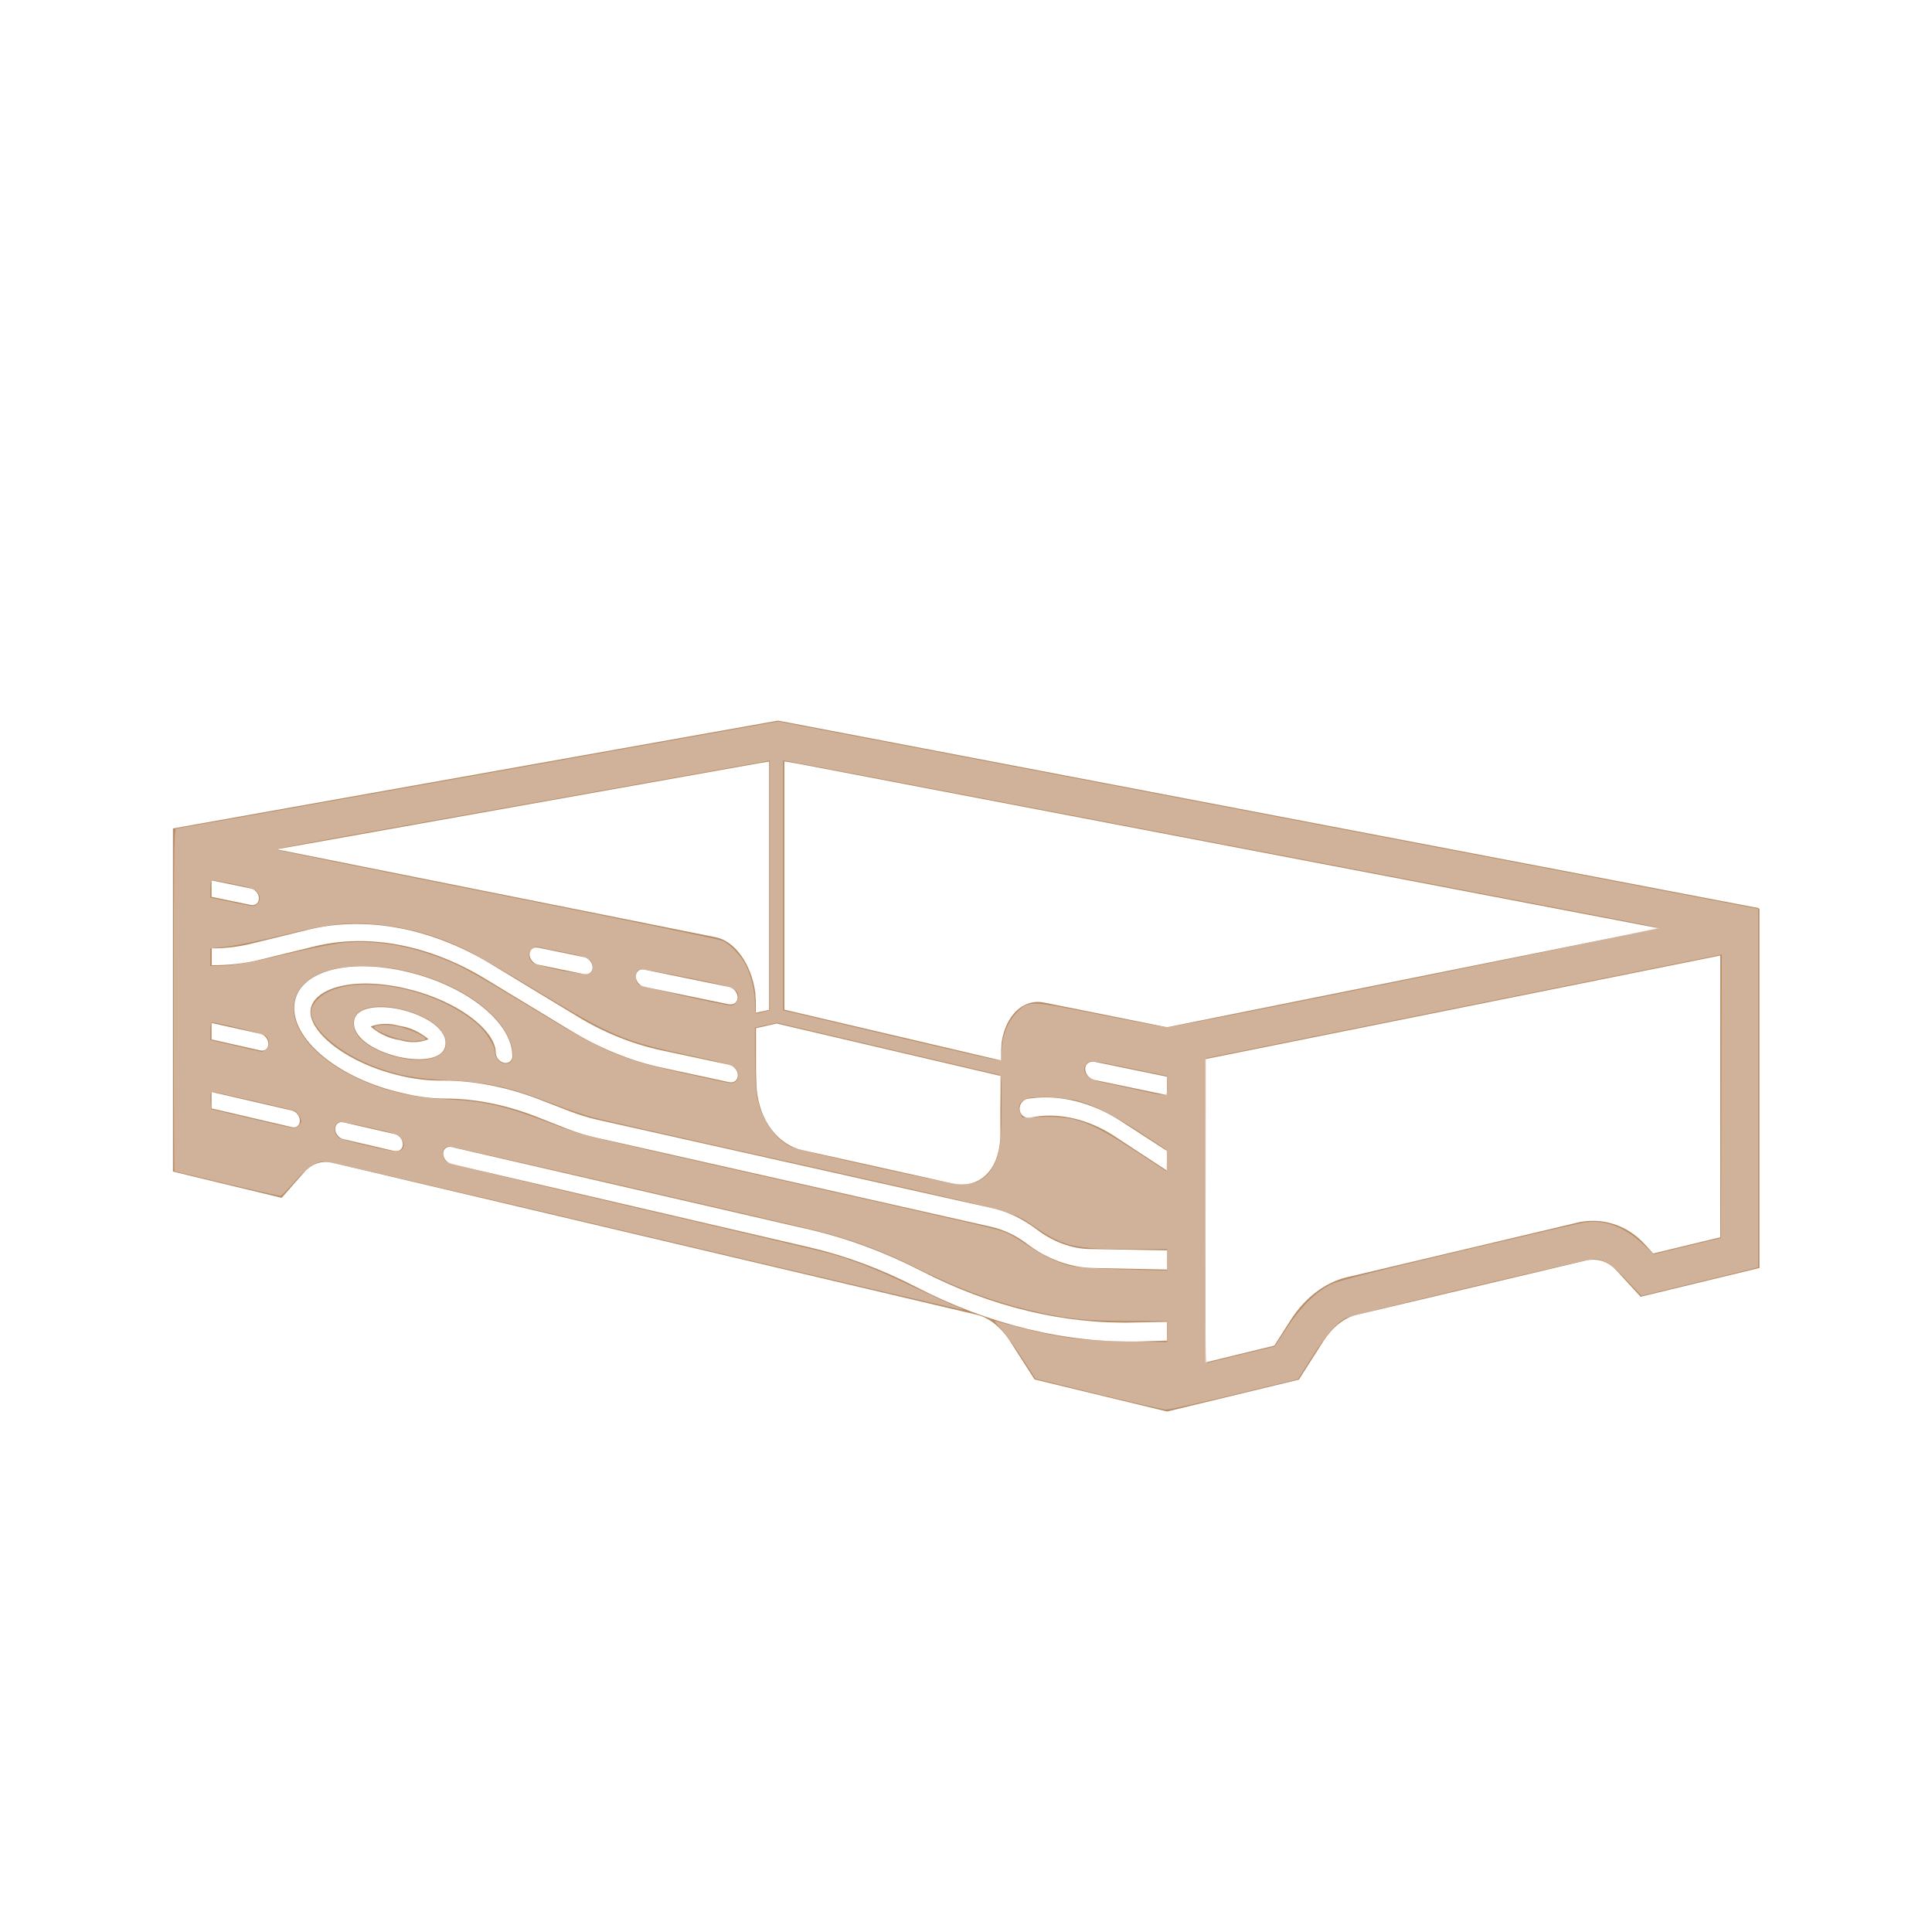
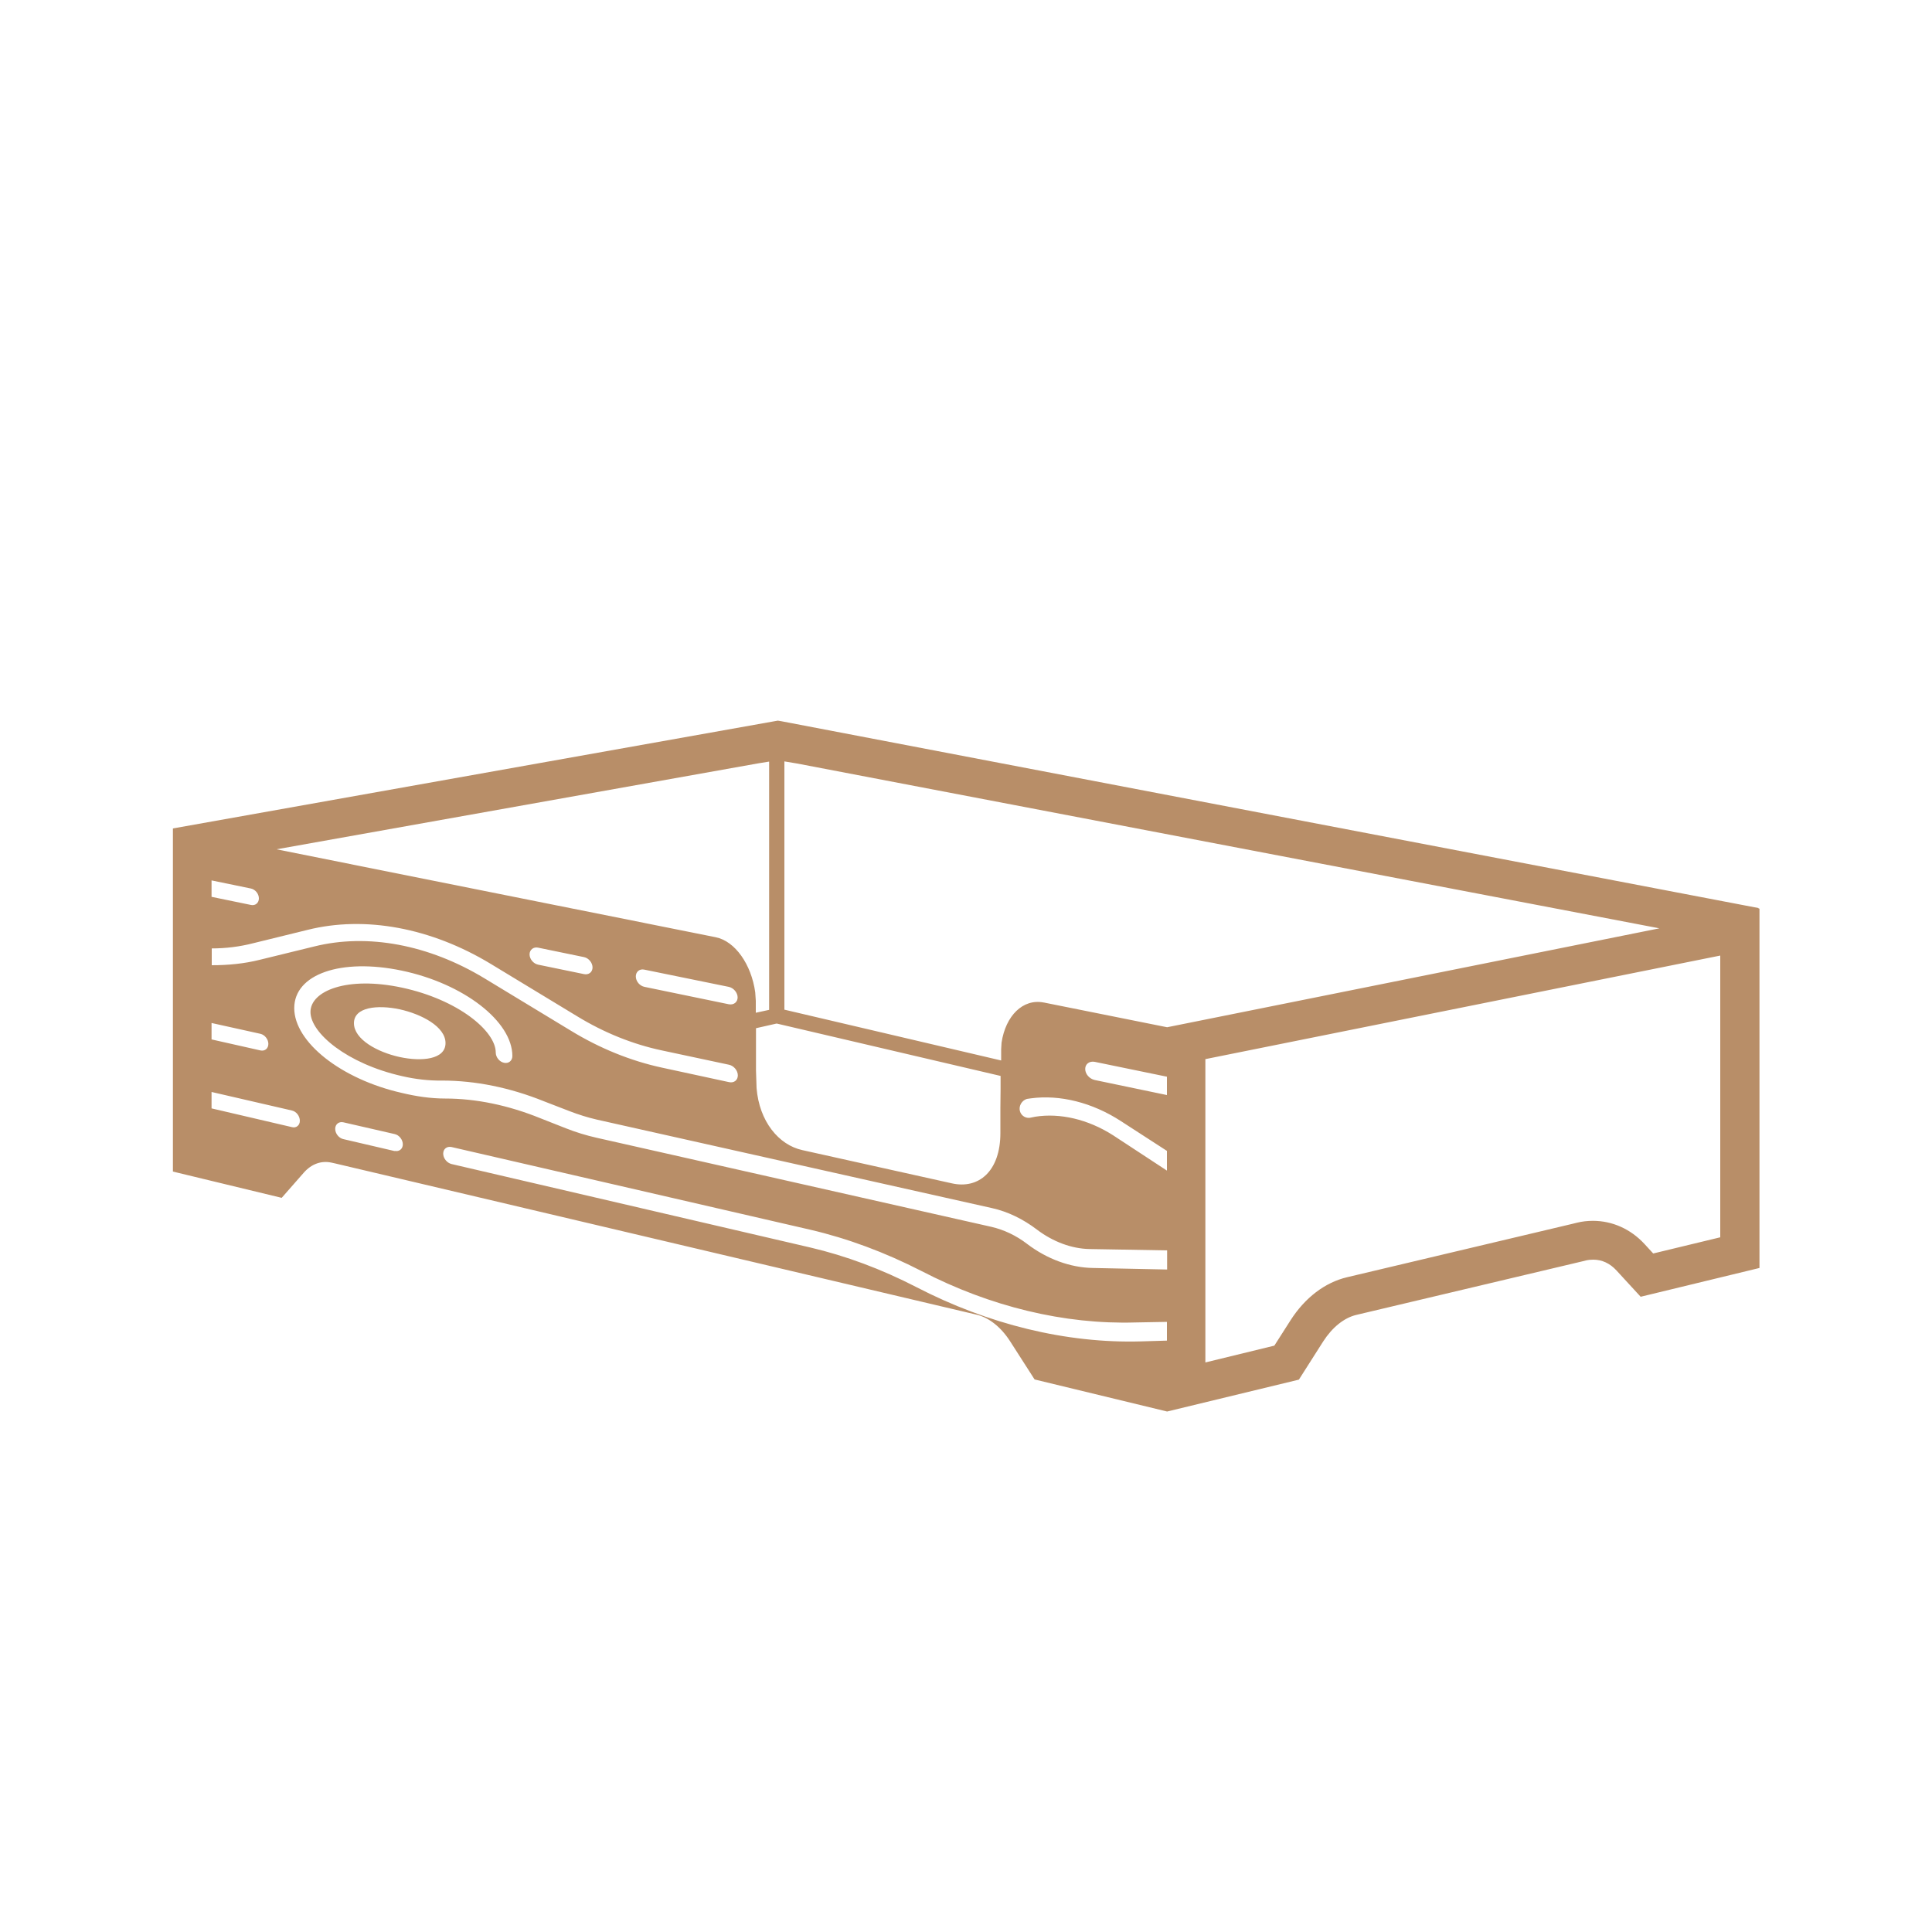
<svg xmlns="http://www.w3.org/2000/svg" xmlns:ns1="http://sodipodi.sourceforge.net/DTD/sodipodi-0.dtd" xmlns:ns2="http://www.inkscape.org/namespaces/inkscape" id="Layer_1" data-name="Layer 1" viewBox="0 0 100 100" version="1.1" ns1:docname="sw_icon_4.svg" ns2:version="1.4 (86a8ad7, 2024-10-11)">
  <ns1:namedview id="namedview2" pagecolor="#ffffff" bordercolor="#000000" borderopacity="0.25" ns2:showpageshadow="2" ns2:pageopacity="0.0" ns2:pagecheckerboard="0" ns2:deskcolor="#d1d1d1" ns2:zoom="11.67" ns2:cx="50" ns2:cy="50" ns2:window-width="2560" ns2:window-height="1369" ns2:window-x="1912" ns2:window-y="-8" ns2:window-maximized="1" ns2:current-layer="Layer_1" />
  <defs id="defs1">
    <style id="style1">
      .cls-1 {
        fill: #b88e68;
      }
    </style>
  </defs>
-   <path class="cls-1" d="M19.19,53.14c.45.38.97.62,1.49.69.52.16,1.05.15,1.5-.04-.45-.38-.98-.62-1.5-.69-.52-.15-1.04-.14-1.49.03Z" id="path1" />
  <path class="cls-1" d="M91.02,47.02v-.02s-50.58-9.67-50.58-9.67l-.18-.03-31.31,5.58v17.24s0,0,0,0v.52l5.63,1.36,1.15-1.31c.4-.45.91-.63,1.44-.51l.18.04,33.21,7.83c.63.15,1.25.64,1.72,1.37l1.27,1.98,6.86,1.66,6.82-1.65,1.26-1.98c.47-.73,1.08-1.22,1.71-1.37l11.69-2.77.2-.05c.13-.03.25-.04.38-.04.45,0,.86.19,1.2.56l1.25,1.36,6.15-1.49v-18.6h-.03ZM40.21,52.98l11.58,2.71v.67s-.01.95-.01.95v1.33c0,1.99-1.13,2.92-2.51,2.61l-7.74-1.72c-1.23-.27-2.23-1.49-2.37-3.21l-.03-.91v-2.19s1.06-.24,1.06-.24h0ZM39.25,39.51l.56-.09v12.85l-.69.15v-.62s-.03-.44-.03-.44c-.2-1.44-1.04-2.65-2.05-2.85l-22.73-4.55,24.94-4.45ZM38.18,51.62c0,.25-.2.41-.46.36l-4.36-.9c-.25-.05-.45-.29-.45-.54s.2-.41.45-.35l4.36.89c.25.05.46.3.46.55ZM30.67,50.07c0,.25-.2.4-.44.35l-2.38-.49c-.24-.05-.44-.29-.44-.53s.2-.4.44-.35l2.38.49c.24.05.44.29.44.54ZM10.95,45.57l2.04.42c.23.05.41.28.41.51s-.18.39-.41.34l-2.04-.42v-.85ZM10.95,49.09c.74,0,1.46-.09,2.16-.27l2.81-.69c2.96-.74,6.37-.12,9.48,1.76l4.47,2.71c1.39.85,2.88,1.45,4.39,1.77l3.47.74c.25.05.46.3.46.55s-.2.41-.46.35l-3.47-.75c-1.62-.35-3.22-1-4.71-1.91l-4.47-2.71c-2.89-1.75-6.06-2.34-8.82-1.65l-2.82.69c-.8.2-1.63.28-2.48.28v-.87ZM10.95,52.95l2.53.56c.22.05.41.28.41.52,0,.24-.18.39-.41.34l-2.53-.57v-.85ZM15.11,58.34l-4.16-.97v-.85s4.16.96,4.16.96c.23.05.41.29.41.53s-.19.39-.41.33ZM20.43,59.58l-2.66-.62c-.23-.05-.42-.29-.42-.53s.19-.39.42-.34l2.66.61c.23.05.42.29.42.53s-.19.39-.42.34ZM60.4,69.39l-1.34.04c-3.87.11-7.9-.88-11.63-2.81-1.8-.93-3.65-1.62-5.49-2.05l-18.57-4.32c-.24-.06-.43-.3-.43-.54s.19-.39.43-.34l18.57,4.28c1.93.45,3.87,1.17,5.76,2.14,3.55,1.84,7.39,2.77,11.07,2.66l1.63-.03v.96ZM60.4,65.71l-3.84-.08c-1.16-.02-2.36-.46-3.39-1.24-.57-.44-1.21-.74-1.86-.89l-20.43-4.61c-.53-.12-1.06-.28-1.59-.49l-1.32-.52c-1.65-.67-3.32-1.02-4.93-1.02-.74,0-1.49-.11-2.24-.29-3.14-.71-5.57-2.63-5.57-4.39s2.42-2.6,5.57-1.94c3.19.67,5.72,2.62,5.72,4.42,0,.24-.19.4-.43.35-.24-.05-.43-.29-.43-.53,0-1.12-1.96-2.74-4.85-3.36-2.85-.61-4.74.17-4.74,1.26s1.9,2.68,4.74,3.32c.69.16,1.39.24,2.07.23,1.72,0,3.51.36,5.27,1.07l1.32.51c.47.18.94.33,1.42.44l20.45,4.58c.82.18,1.62.57,2.34,1.12.82.62,1.78.98,2.7,1l4.03.07v.99ZM23.06,53.99c0,.85-1.23.97-2.38.72-1.14-.25-2.36-.91-2.36-1.75s1.22-.96,2.36-.72c1.14.25,2.38.9,2.38,1.75ZM60.4,60.59l-2.79-1.83c-1.3-.83-2.75-1.16-4.02-.96l-.2.04c-.26.08-.53-.07-.6-.33-.07-.27.1-.55.36-.63l.21-.03c1.49-.2,3.17.21,4.66,1.18l2.38,1.54v1.03ZM60.4,56.68l-3.74-.78c-.27-.06-.49-.31-.49-.57s.22-.42.49-.37l3.74.77v.95ZM54.02,51.89c-1.07-.21-1.97.68-2.18,2.08l-.02.34v.58s-11.22-2.63-11.22-2.63v-12.85l.66.11,44.63,8.53-25.48,5.12-6.38-1.28ZM89.05,64.04l-3.48.84-.45-.49c-.72-.78-1.67-1.2-2.67-1.2-.28,0-.56.03-.84.1l-.2.05-11.69,2.77c-1.14.27-2.18,1.06-2.93,2.24l-.83,1.3-3.57.87v-15.7l26.65-5.36v14.59Z" id="path2" />
-   <path style="fill:#e0cabd;fill-opacity:0.6;stroke-width:0.086" d="m 56.855,72.159 -3.256,-0.795 -0.738,-1.134 c -0.406,-0.624 -0.907,-1.31 -1.114,-1.526 -0.235,-0.245 -0.312,-0.368 -0.205,-0.328 0.094,0.035 0.75,0.21 1.457,0.389 1.971,0.497 2.972,0.622 5.334,0.665 l 2.078,0.038 -3.2e-4,-0.544 -3.2e-4,-0.544 -2.035,-0.006 c -2.288,-0.007 -3.322,-0.125 -5.248,-0.598 -1.894,-0.465 -3.616,-1.117 -5.674,-2.147 -1.702,-0.852 -3.342,-1.466 -5.123,-1.916 -1.824,-0.461 -18.896,-4.372 -19.086,-4.372 -0.37,0 -0.451,0.504 -0.128,0.796 0.089,0.081 3.893,1.004 9.616,2.335 5.208,1.211 9.796,2.295 10.197,2.408 1.314,0.372 2.415,0.809 4.284,1.699 1.013,0.482 2.026,0.946 2.251,1.031 0.225,0.085 0.394,0.169 0.376,0.187 -0.018,0.018 -7.396,-1.703 -16.396,-3.826 -9,-2.122 -16.488,-3.858 -16.639,-3.858 -0.454,0 -0.882,0.288 -1.549,1.042 -0.348,0.393 -0.675,0.726 -0.726,0.739 -0.052,0.013 -1.302,-0.267 -2.777,-0.621 -1.476,-0.355 -2.7,-0.645 -2.72,-0.645 -0.02,0 -0.037,-3.991 -0.037,-8.869 0,-7.037 0.022,-8.869 0.107,-8.871 0.059,-0.001 7.097,-1.249 15.639,-2.773 l 15.532,-2.771 25.363,4.849 25.363,4.849 v 9.275 9.275 l -0.321,0.085 c -0.177,0.047 -1.536,0.38 -3.02,0.739 l -2.699,0.654 -0.772,-0.817 c -0.793,-0.84 -1.173,-1.083 -1.691,-1.083 -0.384,0 -12.53,2.885 -12.857,3.053 -0.459,0.237 -1.03,0.905 -1.751,2.047 l -0.702,1.112 -3.282,0.793 c -1.805,0.436 -3.398,0.79 -3.539,0.787 -0.141,-0.003 -1.722,-0.364 -3.513,-0.801 z m 7.476,-2.067 1.649,-0.398 0.607,-0.931 c 0.73,-1.12 1.552,-1.931 2.323,-2.294 0.387,-0.182 2.263,-0.662 6.583,-1.686 3.323,-0.787 6.243,-1.464 6.49,-1.505 1.029,-0.169 2.101,0.217 3.026,1.09 l 0.584,0.551 1.741,-0.42 1.741,-0.42 0.022,-7.338 0.022,-7.338 -0.279,0.056 c -0.153,0.031 -6.159,1.237 -13.347,2.682 l -13.068,2.626 -0.022,7.905 c -0.021,7.503 -0.014,7.903 0.129,7.861 0.083,-0.024 0.892,-0.223 1.799,-0.442 z M 60.411,65.21 v -0.557 l -1.907,-0.002 c -2.854,-0.003 -3.398,-0.121 -4.788,-1.043 -1.486,-0.985 -0.172,-0.638 -14.514,-3.84 -4.242,-0.947 -8.065,-1.815 -8.497,-1.928 -0.432,-0.113 -1.382,-0.437 -2.111,-0.719 -2.242,-0.867 -3.255,-1.093 -5.424,-1.209 -1.662,-0.089 -2.457,-0.231 -3.615,-0.645 -1.9,-0.679 -3.447,-1.976 -3.447,-2.89 0,-0.353 0.352,-0.775 0.857,-1.028 1.856,-0.928 5.684,-0.117 7.715,1.635 0.484,0.418 0.938,1.139 0.939,1.493 9.89e-4,0.29 0.274,0.578 0.547,0.578 0.317,0 0.427,-0.201 0.364,-0.661 -0.307,-2.24 -4.12,-4.397 -7.766,-4.393 -4.522,0.005 -4.815,3.554 -0.471,5.719 1.415,0.705 2.981,1.09 4.799,1.179 2.03,0.099 3.053,0.337 5.542,1.293 1.452,0.558 1.675,0.613 10.182,2.532 12.682,2.861 12.825,2.894 13.261,3.081 0.22,0.094 0.672,0.357 1.006,0.585 0.736,0.501 1.469,0.878 2.1,1.079 0.444,0.142 1.469,0.204 4.606,0.282 l 0.621,0.015 z m -9.874,-4.032 c 0.423,-0.177 0.681,-0.429 0.92,-0.899 0.301,-0.591 0.385,-1.246 0.385,-3.01 0,-1.599 -0.001,-1.611 -0.193,-1.657 -0.106,-0.026 -2.724,-0.639 -5.817,-1.362 l -5.624,-1.316 -0.567,0.127 -0.567,0.127 0.002,1.426 c 9.33e-4,0.784 0.04,1.696 0.087,2.026 0.168,1.173 0.931,2.341 1.776,2.717 0.544,0.242 8.197,1.938 8.784,1.946 0.273,0.004 0.638,-0.053 0.813,-0.126 z m 9.814,-1.675 c -0.038,-0.037 -0.647,-0.443 -1.354,-0.901 -1.389,-0.9 -2.359,-1.395 -3.171,-1.616 -0.706,-0.193 -2.235,-0.27 -2.647,-0.134 -0.392,0.129 -0.536,0.423 -0.372,0.761 l 0.11,0.228 1.026,-0.027 c 1.746,-0.046 2.486,0.23 4.968,1.855 l 1.457,0.954 0.026,-0.525 c 0.014,-0.289 -0.005,-0.556 -0.043,-0.593 z m -39.546,-0.009 c 0.148,-0.148 0.127,-0.358 -0.062,-0.598 -0.139,-0.176 -0.396,-0.262 -1.619,-0.538 -0.8,-0.181 -1.517,-0.305 -1.594,-0.275 -0.317,0.121 -0.268,0.687 0.073,0.842 0.287,0.131 2.522,0.654 2.838,0.664 0.144,0.005 0.308,-0.038 0.364,-0.094 z m -5.345,-1.231 c 0.074,-0.074 0.135,-0.169 0.135,-0.21 0,-0.167 -0.203,-0.506 -0.333,-0.556 -0.205,-0.079 -4.134,-0.984 -4.271,-0.984 -0.088,0 -0.111,0.112 -0.092,0.448 l 0.026,0.448 2.057,0.486 c 1.131,0.267 2.121,0.49 2.2,0.494 0.079,0.004 0.204,-0.053 0.278,-0.127 z M 60.411,56.185 v -0.499 l -1.979,-0.407 c -1.882,-0.387 -1.987,-0.4 -2.142,-0.259 -0.396,0.359 -0.077,0.827 0.669,0.982 0.273,0.056 1.074,0.229 1.781,0.384 1.78,0.39 1.671,0.403 1.671,-0.201 z M 38.052,55.995 c 0.23,-0.123 0.215,-0.523 -0.027,-0.74 -0.141,-0.126 -0.757,-0.293 -2.292,-0.621 -3.47,-0.74 -4.034,-0.979 -8.011,-3.39 -1.461,-0.886 -3.022,-1.794 -3.47,-2.018 -1.557,-0.78 -3.059,-1.212 -4.808,-1.383 -1.433,-0.14 -2.476,-0.018 -4.876,0.574 -1.06,0.261 -2.323,0.52 -2.806,0.575 l -0.878,0.1 V 49.546 50 l 0.407,-0.003 c 0.756,-0.005 1.668,-0.165 3.655,-0.643 1.089,-0.262 2.365,-0.513 2.836,-0.558 1.606,-0.154 3.415,0.147 5.231,0.87 0.96,0.382 1.62,0.753 5.095,2.861 3.273,1.985 4.091,2.319 7.557,3.085 2.416,0.533 2.179,0.495 2.389,0.383 z M 22.322,54.79 c 0.709,-0.193 0.933,-0.635 0.635,-1.251 -0.565,-1.168 -3.621,-1.92 -4.446,-1.095 -0.3,0.3 -0.289,0.773 0.027,1.187 0.637,0.835 2.679,1.46 3.784,1.159 z m 29.521,-0.313 c 0.002,-0.825 0.311,-1.616 0.827,-2.117 0.591,-0.574 0.608,-0.573 4.269,0.159 1.792,0.358 3.354,0.651 3.472,0.652 0.471,5.91e-4 25.552,-5.093 25.396,-5.157 C 85.719,47.977 83.719,47.582 81.362,47.134 79.006,46.687 69.019,44.782 59.169,42.9 49.319,41.018 41.096,39.452 40.895,39.419 l -0.364,-0.059 v 6.469 6.469 l 0.621,0.14 c 0.342,0.077 2.8,0.655 5.463,1.285 2.663,0.63 4.928,1.149 5.034,1.154 0.174,0.008 0.193,-0.031 0.194,-0.399 z M 13.8,54.28 c 0.185,-0.185 0.167,-0.443 -0.047,-0.668 -0.085,-0.089 -2.5,-0.689 -2.807,-0.697 -0.035,-8.96e-4 -0.064,0.205 -0.064,0.457 v 0.458 l 1.307,0.304 c 0.719,0.167 1.336,0.308 1.371,0.313 0.035,0.005 0.143,-0.07 0.24,-0.167 z m 25.81,-1.929 0.236,-0.056 v -6.467 -6.467 l -0.236,0.047 c -0.13,0.026 -5.673,1.013 -12.318,2.194 -14.059,2.499 -13.078,2.315 -12.853,2.408 0.094,0.039 5.223,1.076 11.397,2.305 6.174,1.229 11.37,2.296 11.547,2.373 0.401,0.173 0.998,0.803 1.242,1.312 0.273,0.569 0.45,1.335 0.45,1.952 0,0.479 0.018,0.539 0.15,0.5 0.082,-0.025 0.256,-0.07 0.386,-0.101 z M 38.083,51.922 c 0.074,-0.074 0.135,-0.222 0.135,-0.328 0,-0.417 -0.27,-0.52 -2.588,-0.989 -1.211,-0.245 -2.31,-0.433 -2.442,-0.418 -0.206,0.024 -0.243,0.07 -0.265,0.332 -0.018,0.209 0.023,0.347 0.129,0.441 0.121,0.107 4.277,1.052 4.797,1.09 0.056,0.004 0.162,-0.053 0.236,-0.127 z m -7.422,-1.81 c 0.044,-0.456 -0.159,-0.569 -1.489,-0.83 -0.656,-0.129 -1.259,-0.253 -1.339,-0.277 -0.08,-0.023 -0.227,0.039 -0.326,0.138 -0.189,0.189 -0.173,0.445 0.041,0.672 0.146,0.154 2.217,0.603 2.701,0.585 0.367,-0.014 0.387,-0.027 0.412,-0.288 z M 13.319,46.781 c 0.176,-0.176 0.171,-0.403 -0.015,-0.627 -0.114,-0.137 -0.406,-0.232 -1.211,-0.395 -0.584,-0.118 -1.095,-0.214 -1.135,-0.214 -0.041,0 -0.074,0.207 -0.074,0.46 v 0.46 l 1.05,0.217 c 1.296,0.267 1.224,0.262 1.386,0.1 z" id="path3" />
-   <path style="fill:#e0cabd;fill-opacity:0.6;stroke-width:0.086" d="m 20.813,53.813 c -0.571,-0.114 -1.448,-0.497 -1.448,-0.633 0,-0.143 0.651,-0.174 1.211,-0.056 0.599,0.126 1.445,0.505 1.445,0.648 0,0.046 -0.093,0.084 -0.207,0.084 -0.114,0 -0.259,0.016 -0.321,0.035 -0.063,0.019 -0.369,-0.016 -0.68,-0.078 z" id="path4" />
</svg>